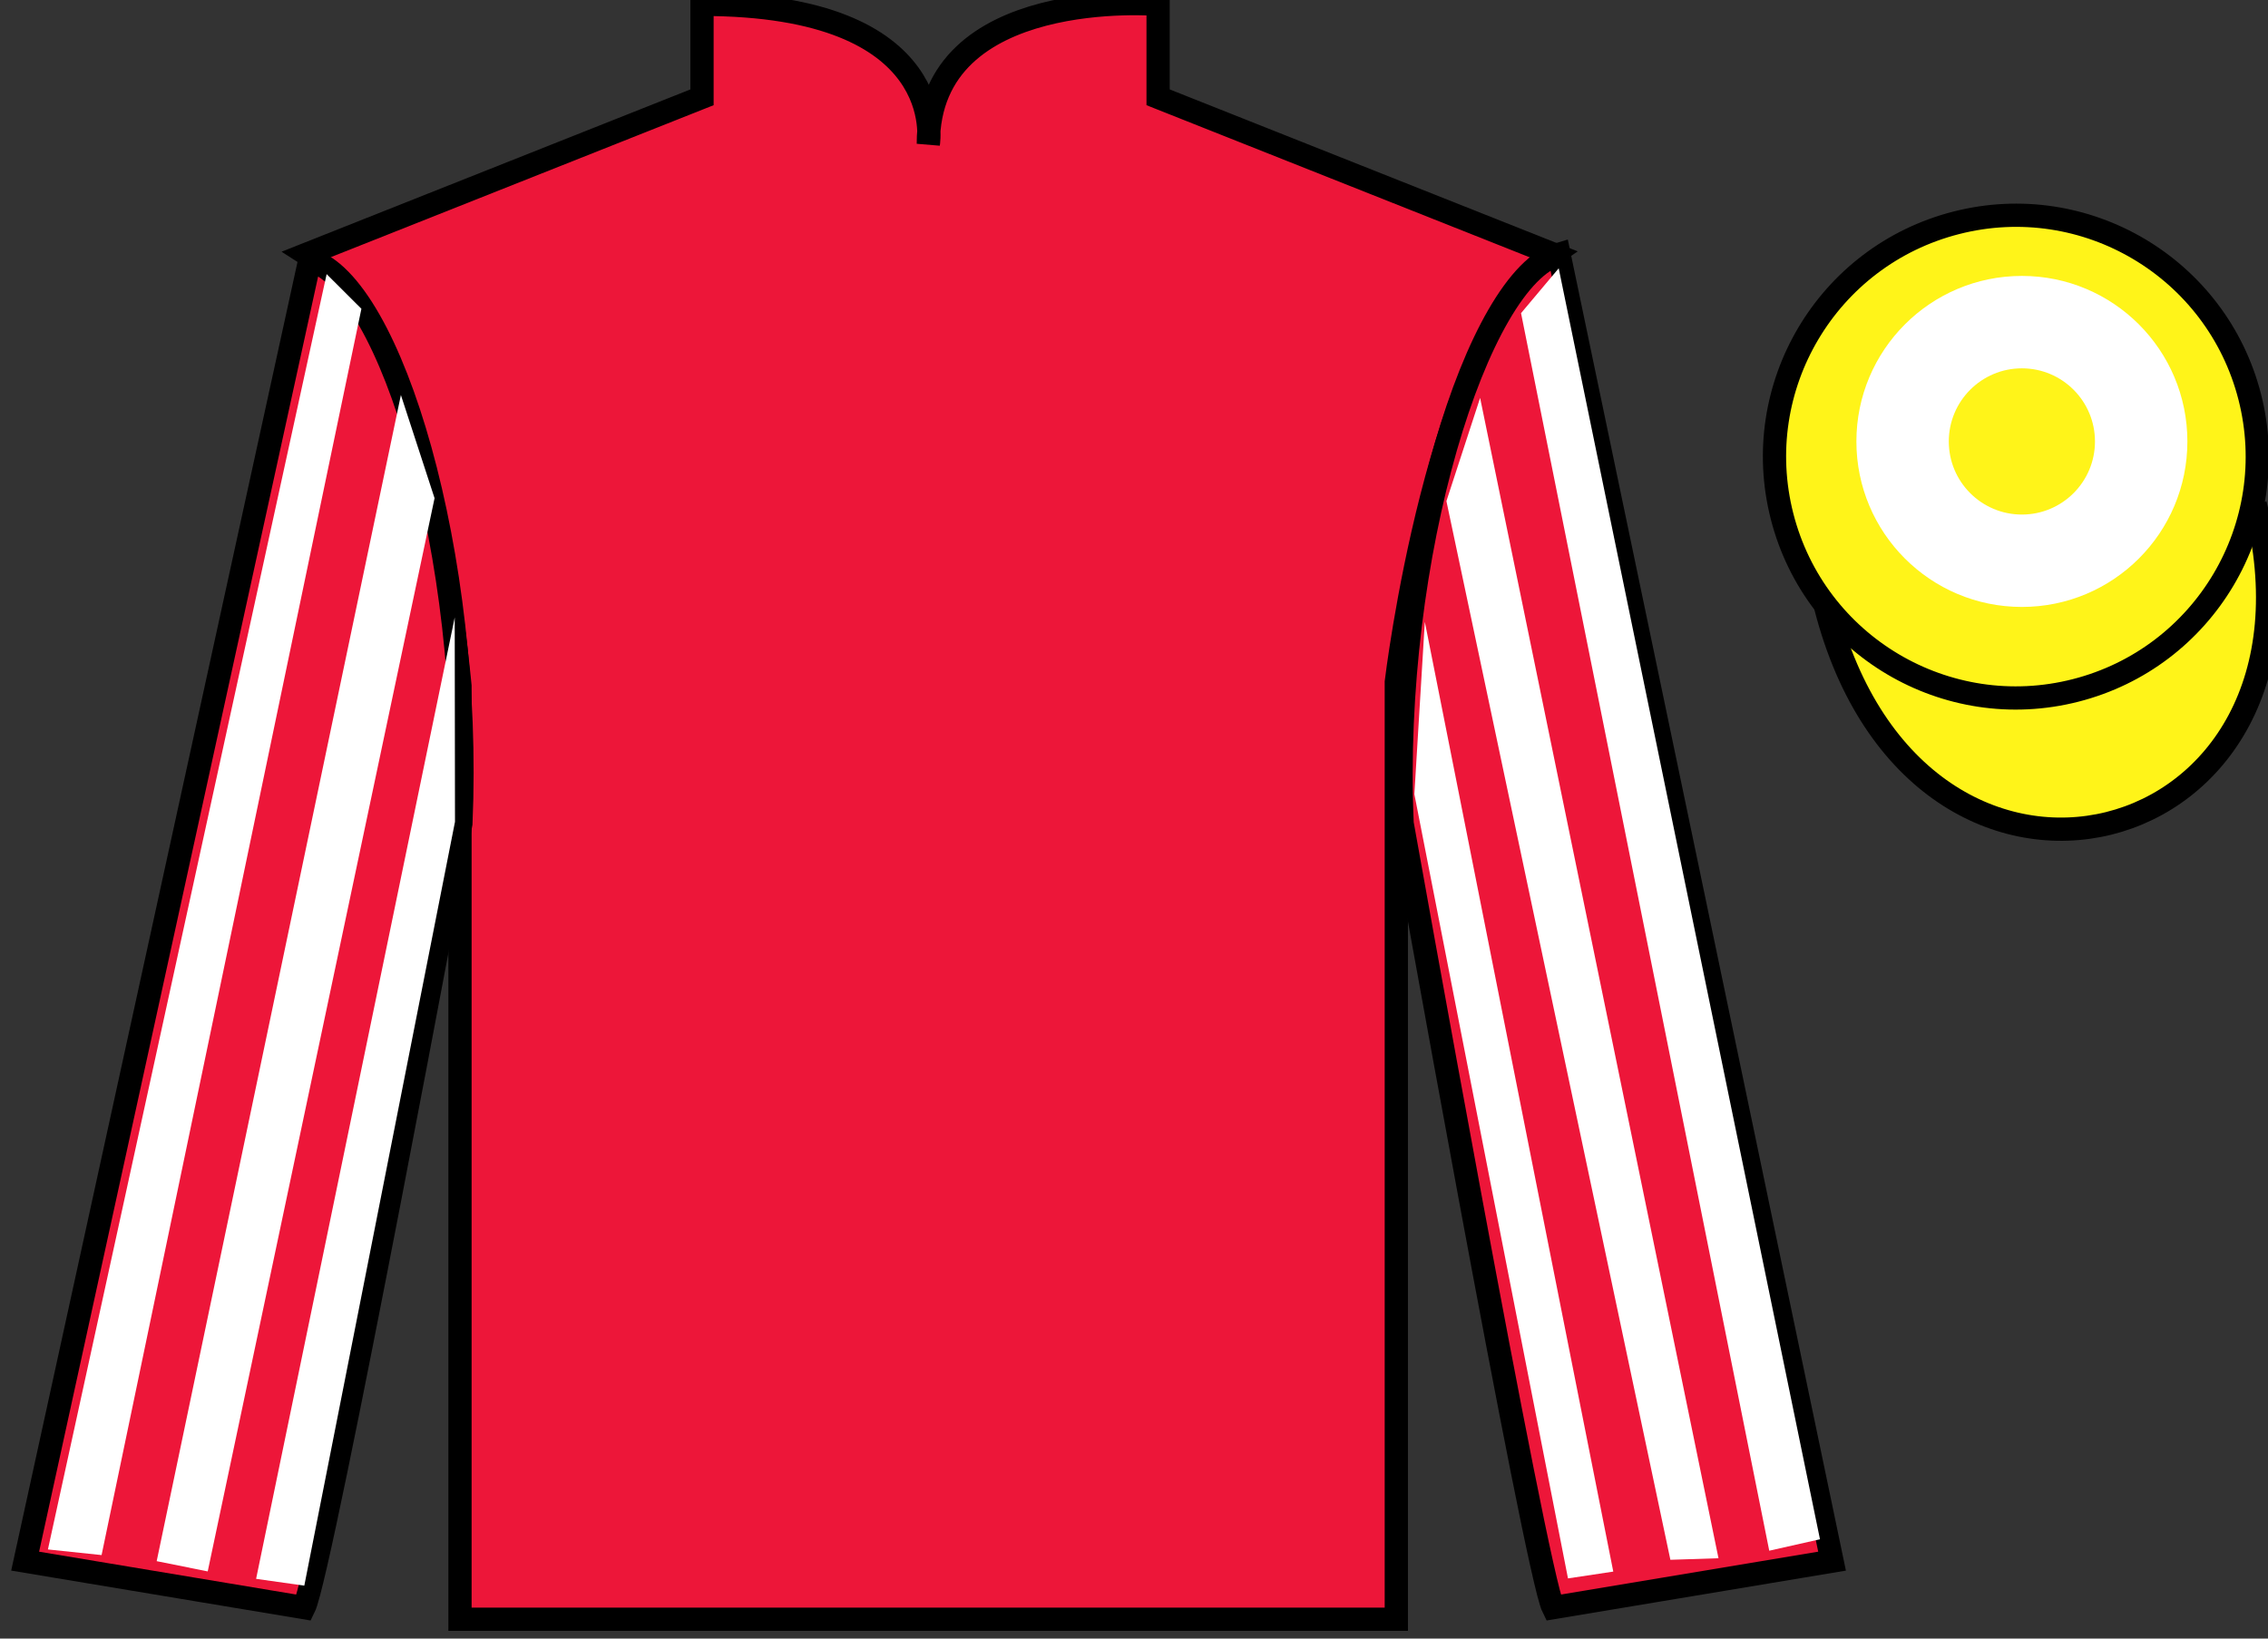
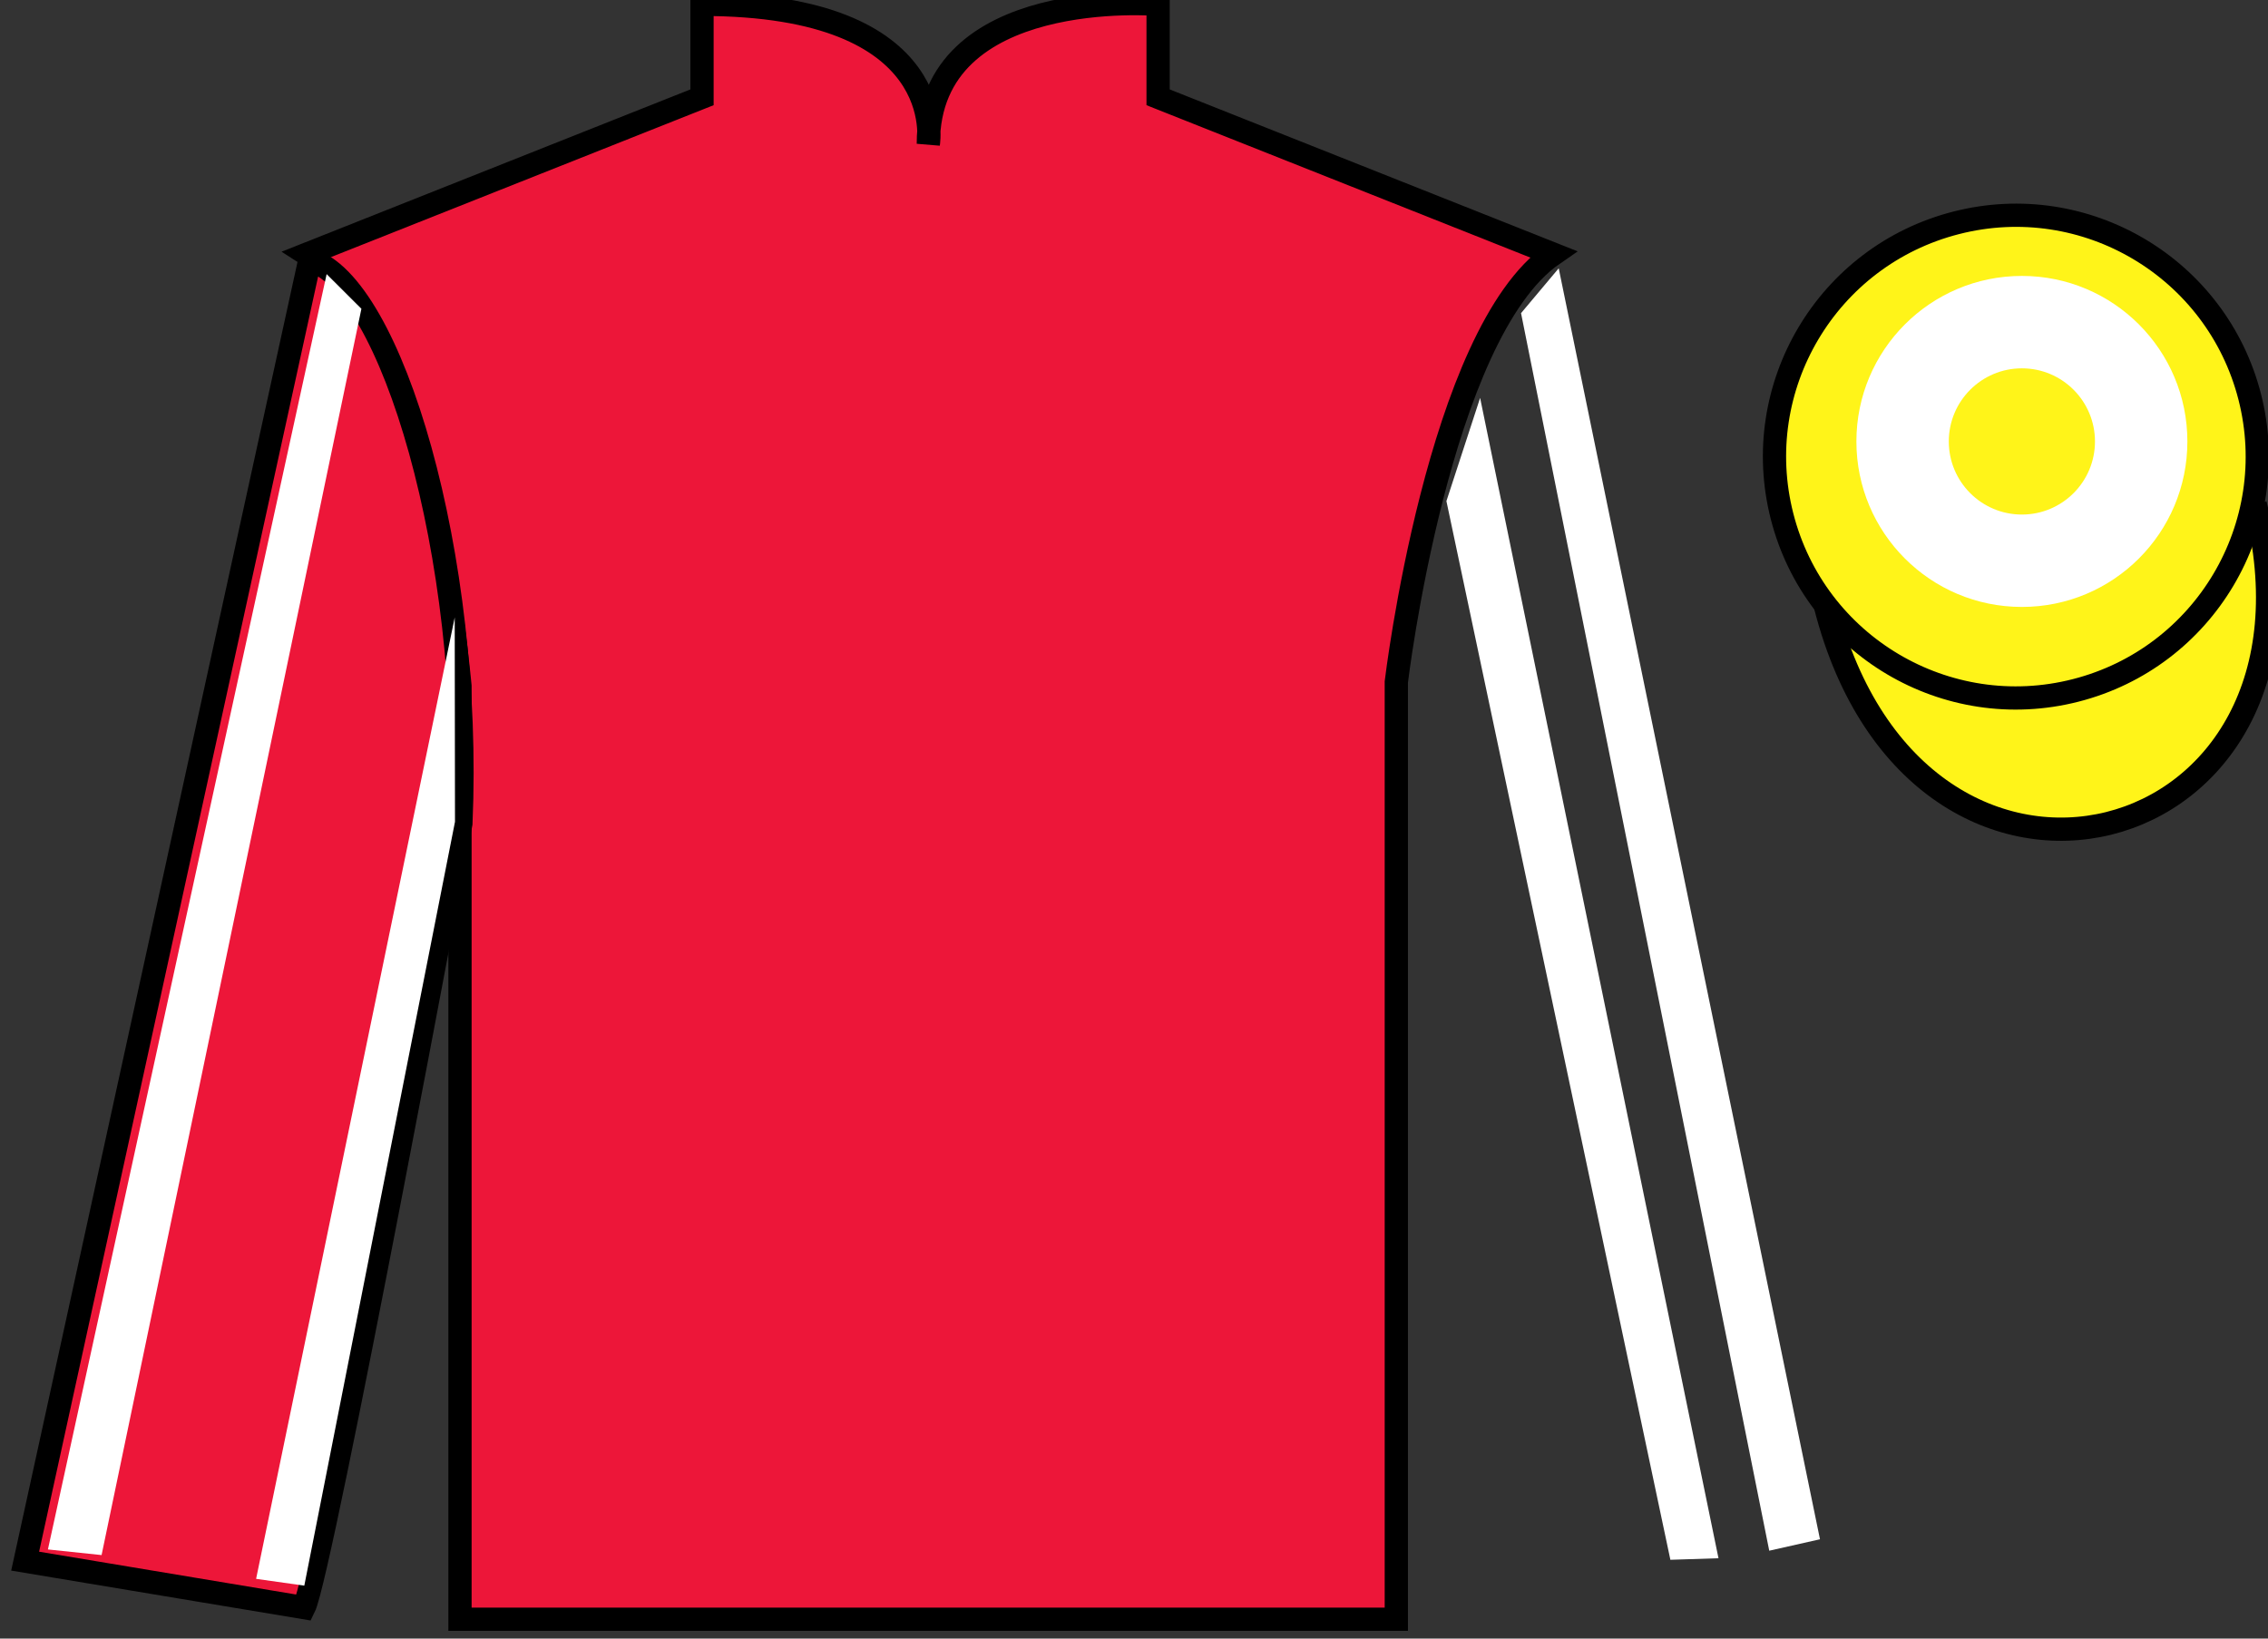
<svg xmlns="http://www.w3.org/2000/svg" width="97.59pt" height="70.52pt" viewBox="0 0 97.59 70.52" version="1.1">
  <rect x="0" y="0" width="97.59" height="70.52" fill="#333333" stroke="none" />
  <g id="surface0">
    <path style=" stroke:none;fill-rule:nonzero;fill:rgb(92.863%,8.783%,22.277%);fill-opacity:1;" d="M 13.207 10.938 C 13.207 10.938 18.293 14.188 19.793 29.52 C 19.793 29.52 19.793 44.52 19.793 69.688 L 60.082 69.688 L 60.082 29.352 C 60.082 29.352 61.875 14.352 66.832 10.938 L 49.832 4.188 L 49.832 0.188 C 49.832 0.188 39.945 -0.648 39.945 6.188 C 39.945 6.188 40.957 0.188 30.207 0.188 L 30.207 4.188 L 13.207 10.938 " />
    <path style="fill:none;stroke-width:10;stroke-linecap:butt;stroke-linejoin:miter;stroke:rgb(0%,0%,0%);stroke-opacity:1;stroke-miterlimit:4;" d="M 132.07 595.825 C 132.07 595.825 182.93 563.325 197.93 410.005 C 197.93 410.005 197.93 260.005 197.93 8.325 L 600.82 8.325 L 600.82 411.684 C 600.82 411.684 618.75 561.684 668.32 595.825 L 498.32 663.325 L 498.32 703.325 C 498.32 703.325 399.453 711.684 399.453 643.325 C 399.453 643.325 409.57 703.325 302.07 703.325 L 302.07 663.325 L 132.07 595.825 Z M 132.07 595.825 " transform="matrix(0.1,0,0,-0.1,0,70.52)" />
    <path style=" stroke:none;fill-rule:nonzero;fill:rgb(92.863%,8.783%,22.277%);fill-opacity:1;" d="M 13.082 69.188 C 13.832 67.688 19.832 35.438 19.832 35.438 C 20.332 23.938 16.832 12.188 13.332 11.188 L 1.082 67.188 L 13.082 69.188 " />
    <path style="fill:none;stroke-width:10;stroke-linecap:butt;stroke-linejoin:miter;stroke:rgb(0%,0%,0%);stroke-opacity:1;stroke-miterlimit:4;" d="M 130.82 13.325 C 138.32 28.325 198.32 350.825 198.32 350.825 C 203.32 465.825 168.32 583.325 133.32 593.325 L 10.82 33.325 L 130.82 13.325 Z M 130.82 13.325 " transform="matrix(0.1,0,0,-0.1,0,70.52)" />
-     <path style=" stroke:none;fill-rule:nonzero;fill:rgb(92.863%,8.783%,22.277%);fill-opacity:1;" d="M 78.832 67.188 L 67.082 10.938 C 63.582 11.938 59.832 23.938 60.332 35.438 C 60.332 35.438 66.082 67.688 66.832 69.188 L 78.832 67.188 " />
-     <path style="fill:none;stroke-width:10;stroke-linecap:butt;stroke-linejoin:miter;stroke:rgb(0%,0%,0%);stroke-opacity:1;stroke-miterlimit:4;" d="M 788.32 33.325 L 670.82 595.825 C 635.82 585.825 598.32 465.825 603.32 350.825 C 603.32 350.825 660.82 28.325 668.32 13.325 L 788.32 33.325 Z M 788.32 33.325 " transform="matrix(0.1,0,0,-0.1,0,70.52)" />
    <path style="fill-rule:nonzero;fill:rgb(100%,95.41%,10.001%);fill-opacity:1;stroke-width:10;stroke-linecap:butt;stroke-linejoin:miter;stroke:rgb(0%,0%,0%);stroke-opacity:1;stroke-miterlimit:4;" d="M 785.508 444.262 C 825.234 288.598 1009.18 336.177 970.391 488.208 " transform="matrix(0.1,0,0,-0.1,0,70.52)" />
    <path style=" stroke:none;fill-rule:nonzero;fill:rgb(100%,95.41%,10.001%);fill-opacity:1;" d="M 89.309 29.715 C 94.867 28.297 98.223 22.641 96.805 17.082 C 95.387 11.527 89.734 8.168 84.176 9.59 C 78.617 11.008 75.262 16.66 76.68 22.219 C 78.098 27.777 83.754 31.133 89.309 29.715 " />
    <path style="fill:none;stroke-width:10;stroke-linecap:butt;stroke-linejoin:miter;stroke:rgb(0%,0%,0%);stroke-opacity:1;stroke-miterlimit:4;" d="M 893.086 408.052 C 948.672 422.231 982.227 478.794 968.047 534.38 C 953.867 589.927 897.344 623.52 841.758 609.302 C 786.172 595.122 752.617 538.598 766.797 483.012 C 780.977 427.427 837.539 393.872 893.086 408.052 Z M 893.086 408.052 " transform="matrix(0.1,0,0,-0.1,0,70.52)" />
    <path style=" stroke:none;fill-rule:nonzero;fill:rgb(100%,100%,100%);fill-opacity:1;" d="M 4.371 66.926 L 15.551 13.289 L 14.055 11.797 L 2.062 66.684 L 4.371 66.926 " />
-     <path style=" stroke:none;fill-rule:nonzero;fill:rgb(100%,100%,100%);fill-opacity:1;" d="M 8.938 67.629 L 18.699 21.441 L 17.25 17 L 6.742 67.188 L 8.938 67.629 " />
    <path style=" stroke:none;fill-rule:nonzero;fill:rgb(100%,100%,100%);fill-opacity:1;" d="M 13.094 68.242 L 19.578 35.367 L 19.566 26.574 L 11.02 67.949 L 13.094 68.242 " />
    <path style=" stroke:none;fill-rule:nonzero;fill:rgb(100%,100%,100%);fill-opacity:1;" d="M 76.129 66.738 L 65.449 13.477 L 67.07 11.547 L 78.312 66.246 L 76.129 66.738 " />
    <path style=" stroke:none;fill-rule:nonzero;fill:rgb(100%,100%,100%);fill-opacity:1;" d="M 71.875 67.129 L 62.238 21.566 L 63.688 17.125 L 73.945 67.062 L 71.875 67.129 " />
-     <path style=" stroke:none;fill-rule:nonzero;fill:rgb(100%,100%,100%);fill-opacity:1;" d="M 67.469 67.93 L 60.859 34.18 L 61.309 26.762 L 69.418 67.637 L 67.469 67.93 " />
    <path style=" stroke:none;fill-rule:nonzero;fill:rgb(100%,100%,100%);fill-opacity:1;" d="M 87 26.121 C 90.934 26.121 94.121 22.934 94.121 19 C 94.121 15.066 90.934 11.875 87 11.875 C 83.066 11.875 79.879 15.066 79.879 19 C 79.879 22.934 83.066 26.121 87 26.121 " />
    <path style=" stroke:none;fill-rule:nonzero;fill:rgb(100%,95.41%,10.001%);fill-opacity:1;" d="M 87 22.145 C 88.738 22.145 90.145 20.734 90.145 19 C 90.145 17.262 88.738 15.852 87 15.852 C 85.262 15.852 83.855 17.262 83.855 19 C 83.855 20.734 85.262 22.145 87 22.145 " />
  </g>
</svg>